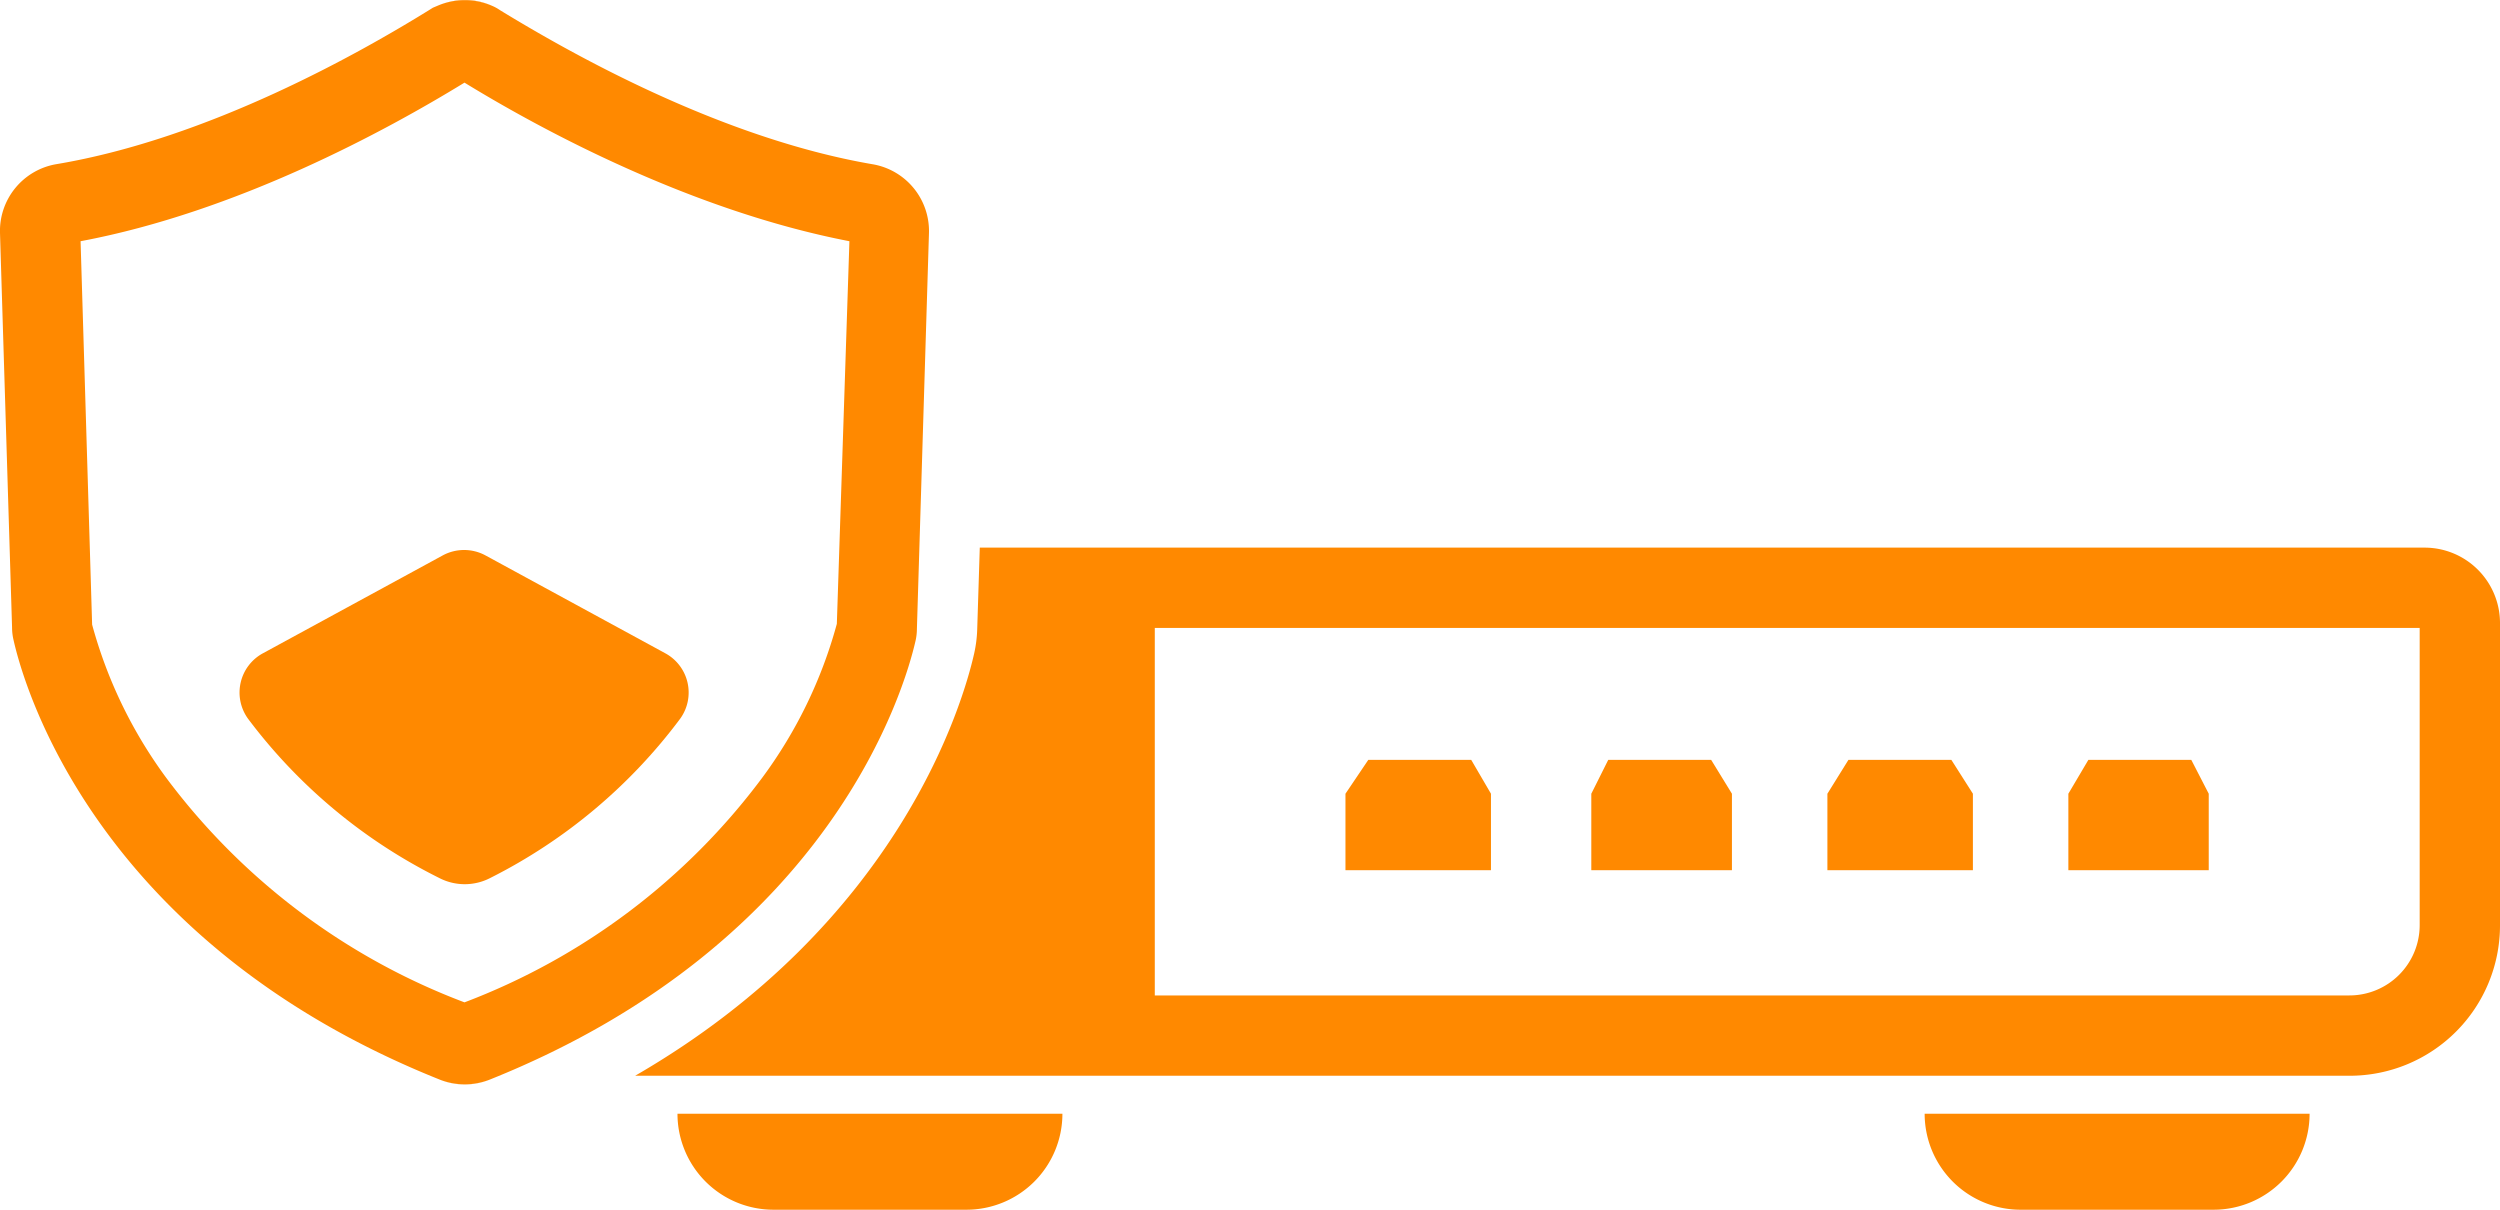
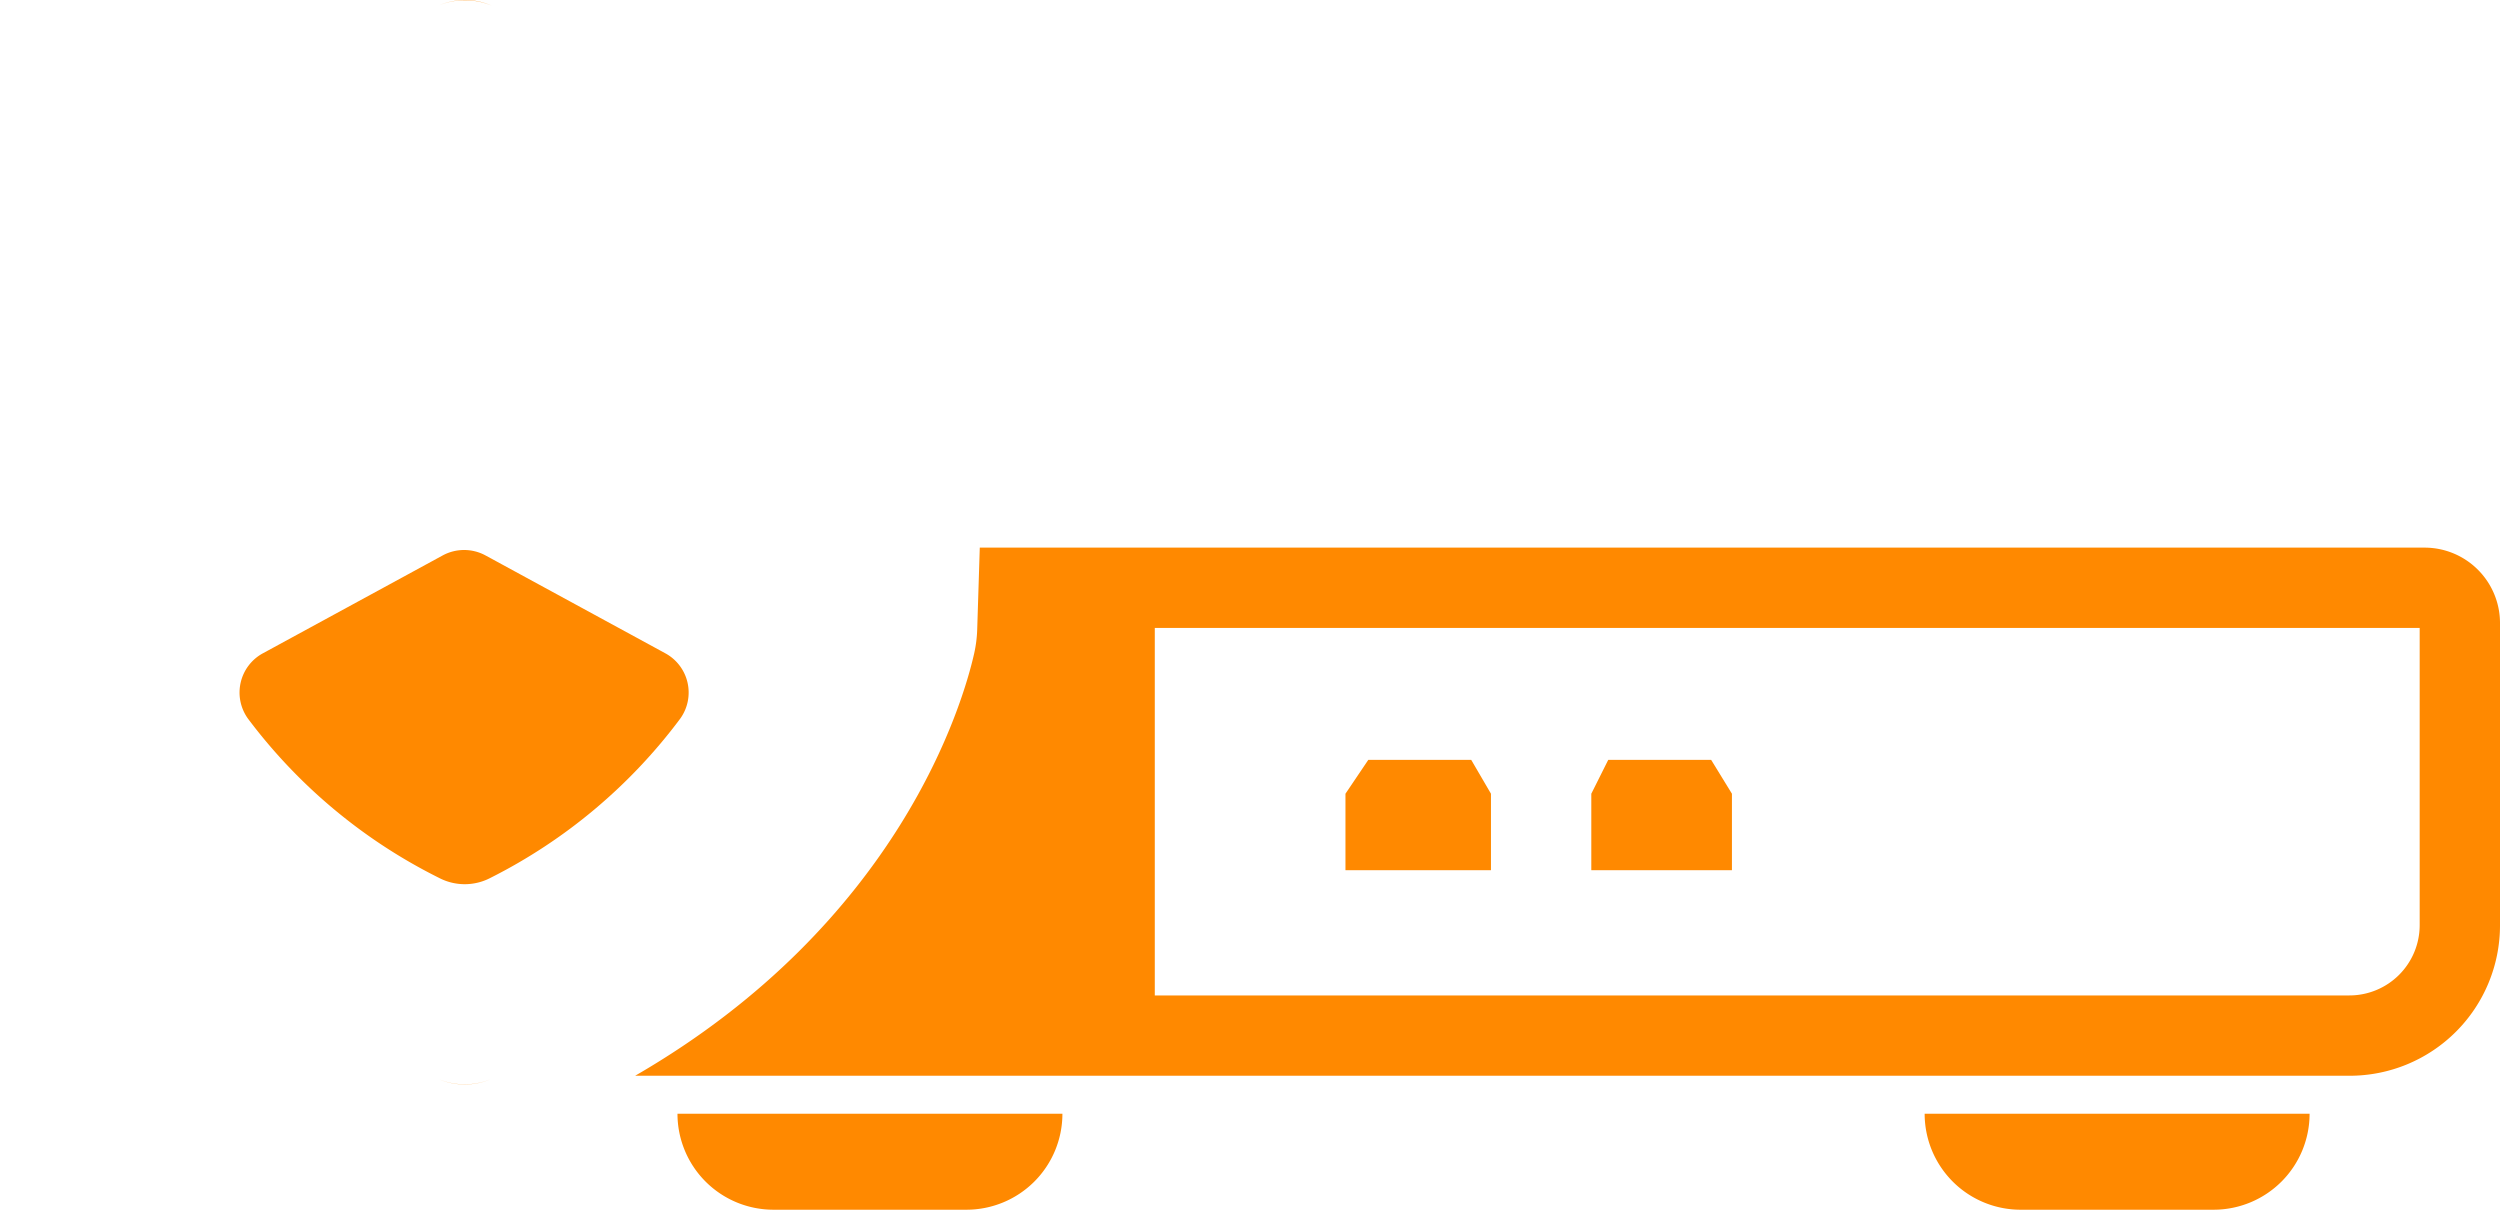
<svg xmlns="http://www.w3.org/2000/svg" viewBox="0 0 97.42 47.15">
  <defs>
    <style>.cls-1{fill:#ff8900;}</style>
  </defs>
  <g id="圖層_2" data-name="圖層 2">
    <g id="圖層_1-2" data-name="圖層 1">
      <path class="cls-1" d="M17.11,42.06a2.61,2.61,0,0,0,2,0,2.67,2.67,0,0,1-2,0Z" />
      <path class="cls-1" d="M16.87.3l.19-.09Z" />
      <path class="cls-1" d="M19.16.22A2.58,2.58,0,0,0,18.1,0a2.72,2.72,0,0,0-1,.21A2.69,2.69,0,0,1,19.16.22Z" />
      <path class="cls-1" d="M17.11,34.21a2.16,2.16,0,0,0,2,0A21,21,0,0,0,26.51,28h0a1.74,1.74,0,0,0-.58-2.54l-7-3.81a1.75,1.75,0,0,0-1.69,0l-7,3.81a1.74,1.74,0,0,0-.58,2.54h0A21,21,0,0,0,17.11,34.21Z" />
      <path class="cls-1" d="M26.4,43.4h15a0,0,0,0,1,0,0v0a3.74,3.74,0,0,1-3.74,3.74H30.14A3.74,3.74,0,0,1,26.4,43.4v0A0,0,0,0,1,26.4,43.4Z" />
      <path class="cls-1" d="M75,43.4H90a0,0,0,0,1,0,0v0a3.74,3.74,0,0,1-3.74,3.74H78.79A3.74,3.74,0,0,1,75,43.4v0A0,0,0,0,1,75,43.4Z" />
-       <polygon class="cls-1" points="81.38 29.61 80.6 30.93 80.6 33.91 86.07 33.91 86.07 30.93 85.39 29.61 81.38 29.61" />
-       <polygon class="cls-1" points="72.03 29.61 71.21 30.93 71.21 33.91 76.88 33.91 76.88 30.93 76.04 29.61 72.03 29.61" />
      <polygon class="cls-1" points="62.67 29.61 62.01 30.93 62.01 33.91 67.49 33.91 67.49 30.93 66.68 29.61 62.67 29.61" />
      <polygon class="cls-1" points="53.32 29.61 52.43 30.93 52.43 33.91 58.1 33.91 58.1 30.93 57.33 29.61 53.32 29.61" />
      <path class="cls-1" d="M94.49,21.34H38.18l-.1,3.18a5,5,0,0,1-.12.95c-.42,1.86-2.87,10.47-13.21,16.45h66.8a5.86,5.86,0,0,0,5.87-5.86V24.28A2.94,2.94,0,0,0,94.49,21.34Zm-.2,14.72a2.74,2.74,0,0,1-2.74,2.73H45V24.47H94.29Z" />
-       <path class="cls-1" d="M34,6.4C28,5.37,22.11,2,19.49.4a1.74,1.74,0,0,0-.33-.18,2.69,2.69,0,0,0-2.1,0L16.87.3l-.16.1c-2.62,1.62-8.54,5-14.53,6A2.64,2.64,0,0,0,0,9.08L.47,24.45a2.14,2.14,0,0,0,.06.5c.4,1.78,3.21,11.75,16.58,17.11a2.67,2.67,0,0,0,2,0C32.46,36.7,35.27,26.73,35.67,25a2.14,2.14,0,0,0,.06-.5L36.2,9.08A2.64,2.64,0,0,0,34,6.4ZM32.61,24.31a18,18,0,0,1-2.91,6,25.92,25.92,0,0,1-11.6,8.75A25.92,25.92,0,0,1,6.5,30.34a18,18,0,0,1-2.91-6L3.14,9.4C9.21,8.26,15,5.12,18.1,3.22c3.1,1.9,8.89,5,15,6.18Z" />
    </g>
  </g>
</svg>